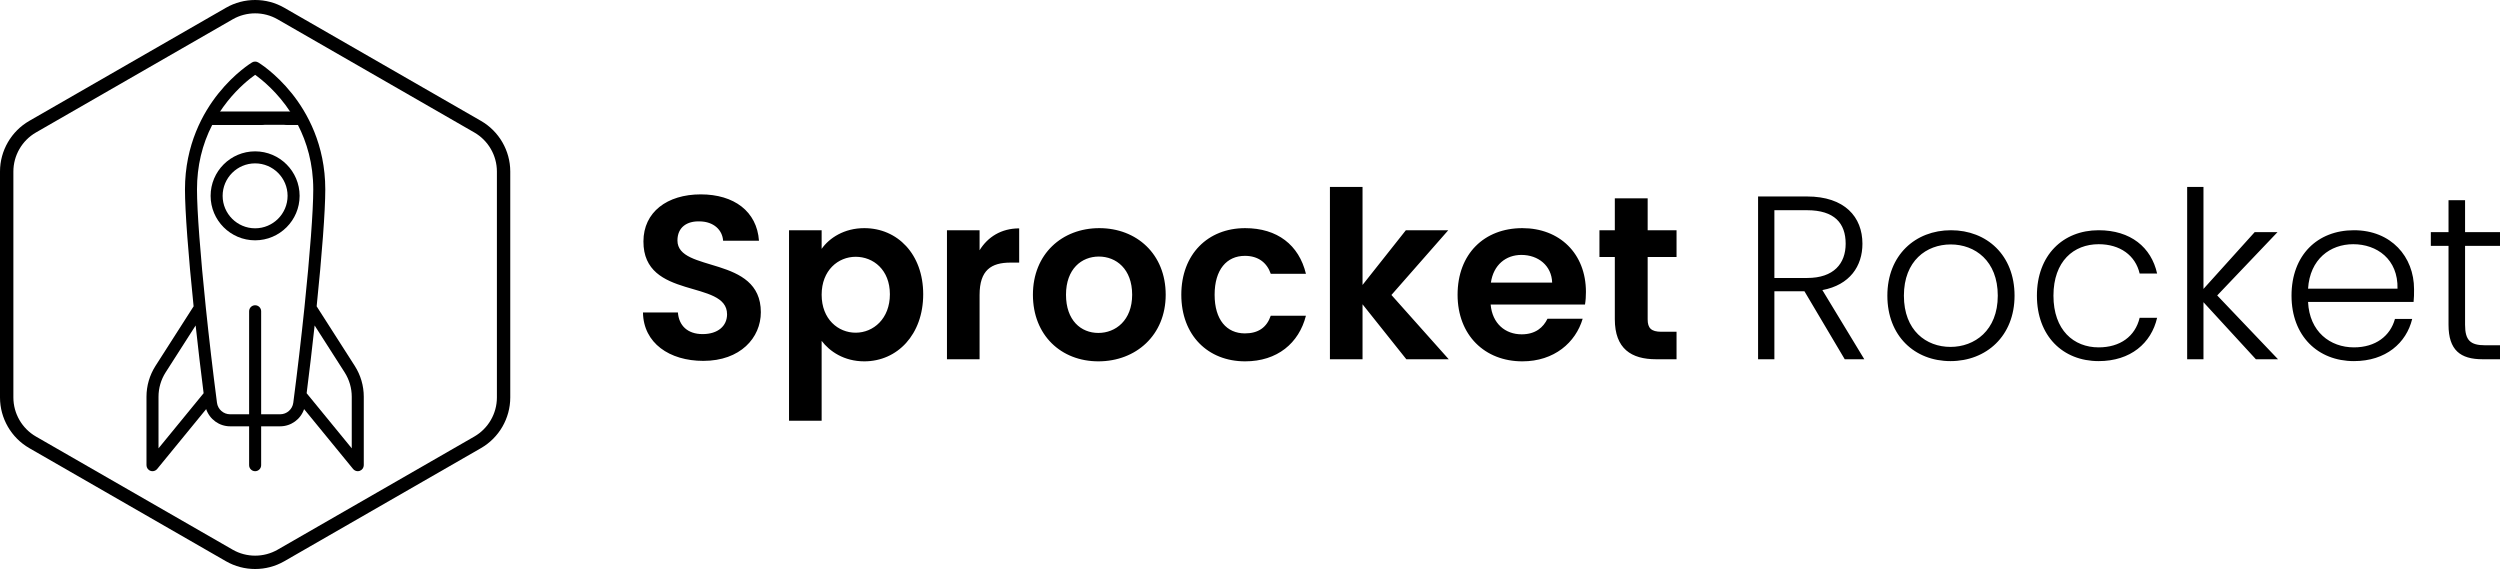
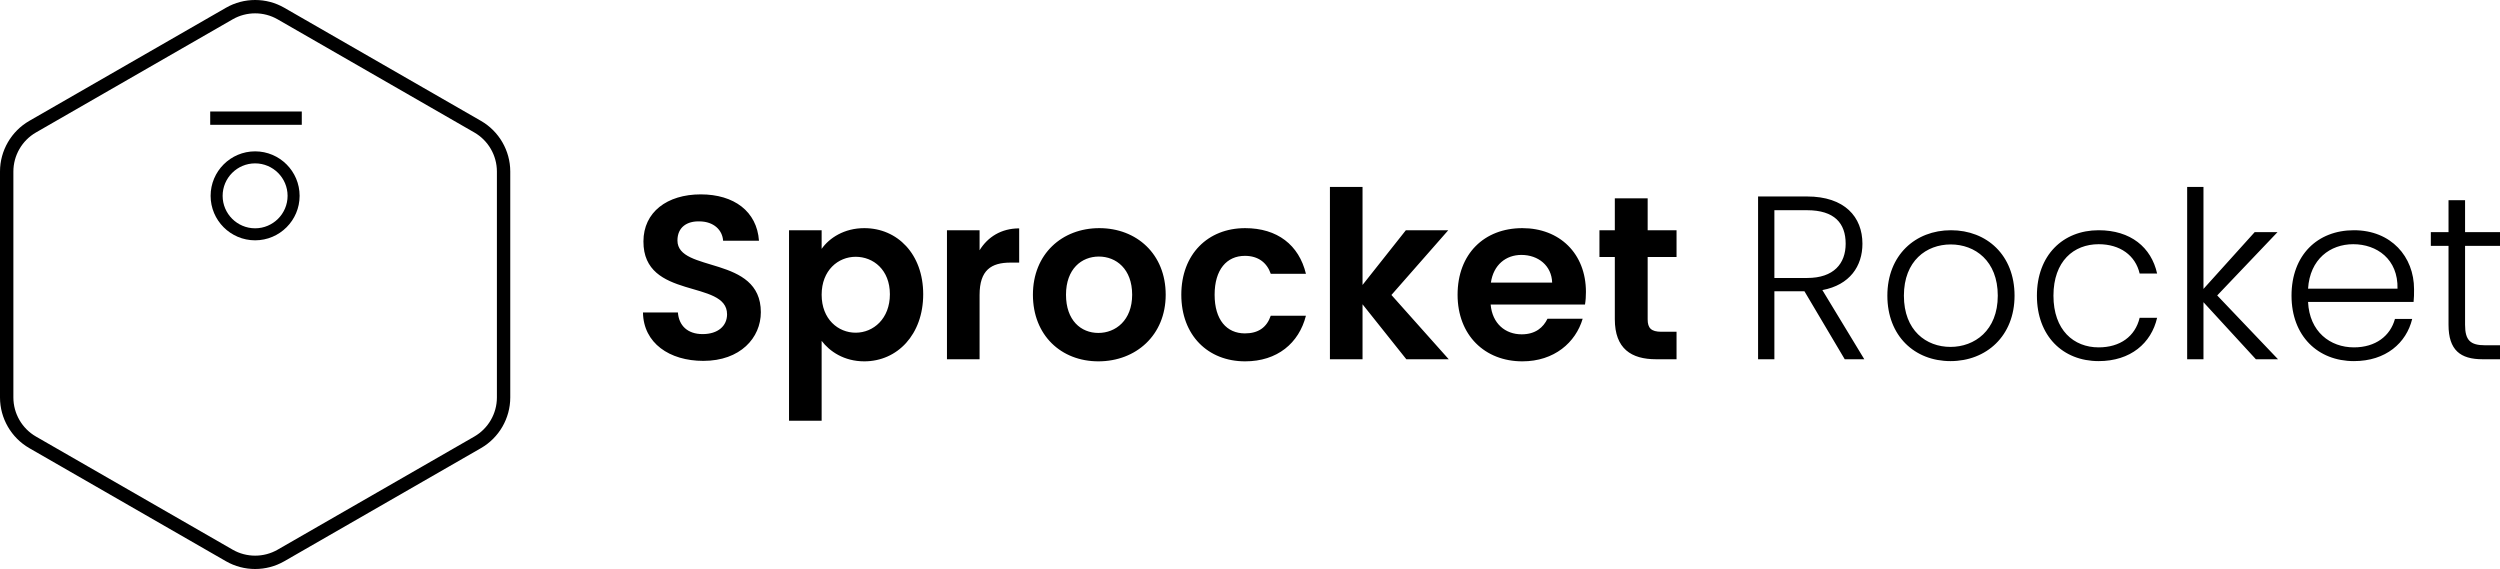
<svg xmlns="http://www.w3.org/2000/svg" width="413" height="94" viewBox="0 0 413 94" fill="none">
  <path d="M116.186 59.617C122.304 59.617 125.691 55.808 125.691 51.577C125.691 42.113 111.914 45.114 111.914 39.728C111.914 37.535 113.492 36.496 115.608 36.573C117.917 36.612 119.341 37.996 119.457 39.766H125.383C125.037 34.919 121.265 32.111 115.762 32.111C110.221 32.111 106.296 35.034 106.296 39.882C106.257 49.615 120.111 46.114 120.111 51.923C120.111 53.846 118.61 55.193 116.07 55.193C113.569 55.193 112.145 53.769 111.991 51.615H106.219C106.296 56.693 110.606 59.617 116.186 59.617ZM135.735 69.504V56.309C137.043 58.04 139.429 59.694 142.777 59.694C148.242 59.694 152.513 55.27 152.513 48.614C152.513 41.959 148.242 37.689 142.777 37.689C139.468 37.689 137.005 39.304 135.735 41.113V38.035H130.347V69.504H135.735ZM141.353 54.962C138.467 54.962 135.735 52.731 135.735 48.691C135.735 44.652 138.467 42.421 141.353 42.421C144.278 42.421 147.01 44.575 147.01 48.614C147.01 52.654 144.278 54.962 141.353 54.962ZM161.826 59.348V48.73C161.826 44.613 163.75 43.382 166.944 43.382H168.368V37.727C165.405 37.727 163.173 39.151 161.826 41.343V38.035H156.438V59.348H161.826ZM181.452 59.694C187.648 59.694 192.573 55.385 192.573 48.691C192.573 41.959 187.763 37.689 181.606 37.689C175.449 37.689 170.638 41.959 170.638 48.691C170.638 55.385 175.295 59.694 181.452 59.694ZM181.452 55.001C178.566 55.001 176.103 52.923 176.103 48.691C176.103 44.421 178.681 42.382 181.529 42.382C184.377 42.382 187.032 44.421 187.032 48.691C187.032 52.923 184.3 55.001 181.452 55.001ZM205.696 59.694C211.006 59.694 214.585 56.693 215.74 52.154H209.929C209.275 54.077 207.889 55.077 205.657 55.077C202.656 55.077 200.655 52.846 200.655 48.691C200.655 44.536 202.656 42.267 205.657 42.267C207.889 42.267 209.313 43.421 209.929 45.229H215.74C214.585 40.459 211.006 37.689 205.696 37.689C199.539 37.689 195.152 41.997 195.152 48.691C195.152 55.385 199.539 59.694 205.696 59.694ZM225.091 59.348V50.269L232.326 59.348H239.33L229.863 48.73L239.253 38.035H232.249L225.091 47.075V30.88H219.704V59.348H225.091ZM251.49 59.694C256.762 59.694 260.303 56.578 261.457 52.654H255.646C254.953 54.077 253.684 55.231 251.375 55.231C248.681 55.231 246.526 53.462 246.256 50.307H261.842C261.957 49.615 261.996 48.922 261.996 48.23C261.996 41.882 257.647 37.689 251.49 37.689C245.179 37.689 240.792 41.959 240.792 48.691C240.792 55.385 245.294 59.694 251.49 59.694ZM256.416 46.691H246.295C246.718 43.767 248.758 42.113 251.336 42.113C254.107 42.113 256.339 43.883 256.416 46.691ZM276.965 59.348V54.808H274.464C272.771 54.808 272.194 54.193 272.194 52.769V42.459H276.965V38.035H272.194V32.764H266.768V38.035H264.228V42.459H266.768V52.731C266.768 57.617 269.5 59.348 273.579 59.348H276.965ZM293.128 59.348V48.114H298.092L304.75 59.348H307.982L301.055 47.922C305.596 47.075 307.674 43.959 307.674 40.266C307.674 35.842 304.75 32.457 298.516 32.457H290.434V59.348H293.128ZM298.554 45.921H293.128V34.727H298.516C303.057 34.727 304.904 36.881 304.904 40.266C304.904 43.536 302.941 45.921 298.554 45.921ZM322.221 59.655C328.147 59.655 332.803 55.501 332.803 48.845C332.803 42.151 328.224 38.035 322.298 38.035C316.41 38.035 311.792 42.151 311.792 48.845C311.792 55.501 316.294 59.655 322.221 59.655ZM322.221 57.309C318.219 57.309 314.524 54.616 314.524 48.845C314.524 43.075 318.257 40.382 322.259 40.382C326.261 40.382 330.033 43.075 330.033 48.845C330.033 54.616 326.184 57.309 322.221 57.309ZM346.696 59.655C351.968 59.655 355.393 56.693 356.355 52.5H353.469C352.737 55.578 350.236 57.386 346.696 57.386C342.578 57.386 339.23 54.539 339.23 48.845C339.23 43.152 342.578 40.343 346.696 40.343C350.236 40.343 352.776 42.19 353.469 45.191H356.355C355.393 40.843 351.968 38.035 346.696 38.035C340.769 38.035 336.498 42.19 336.498 48.845C336.498 55.501 340.769 59.655 346.696 59.655ZM364.013 59.348V49.922L372.671 59.348H376.327L366.283 48.807L376.25 38.343H372.479L364.013 47.73V30.88H361.319V59.348H364.013ZM388.872 59.655C394.145 59.655 397.531 56.655 398.493 52.692H395.645C394.876 55.501 392.451 57.386 388.872 57.386C384.947 57.386 381.522 54.808 381.291 49.884H398.724C398.801 49.153 398.801 48.614 398.801 47.768C398.801 42.421 395.03 38.035 388.872 38.035C382.831 38.035 378.559 42.151 378.559 48.845C378.559 55.501 382.908 59.655 388.872 59.655ZM396.069 47.691H381.291C381.599 42.805 384.947 40.343 388.757 40.343C392.644 40.343 396.184 42.805 396.069 47.691ZM413.001 59.348V57.039H410.538C408.114 57.039 407.229 56.231 407.229 53.654V40.612H413.001V38.343H407.229V33.072H404.496V38.343H401.572V40.612H404.496V53.654C404.496 57.847 406.459 59.348 410.115 59.348H413.001Z" fill="black" />
  <path fill-rule="evenodd" clip-rule="evenodd" d="M42.144 37.716C39.187 37.716 36.779 35.309 36.779 32.352C36.779 29.395 39.187 26.989 42.144 26.989C45.104 26.989 47.509 29.395 47.509 32.352C47.509 35.309 45.104 37.716 42.144 37.716ZM42.144 25.003C38.091 25.003 34.793 28.3 34.793 32.352C34.793 36.404 38.091 39.701 42.144 39.701C46.198 39.701 49.496 36.404 49.496 32.352C49.496 28.3 46.198 25.003 42.144 25.003Z" fill="black" />
-   <path fill-rule="evenodd" clip-rule="evenodd" d="M58.109 74.063L50.657 64.96C51.136 61.19 51.581 57.401 51.977 53.768L56.94 61.525C57.704 62.729 58.109 64.118 58.109 65.541V74.063ZM46.288 68.438H43.142V51.421C43.142 50.873 42.697 50.428 42.147 50.428C41.6 50.428 41.154 50.873 41.154 51.421V68.438H38.008C36.916 68.438 35.986 67.618 35.845 66.534C35.151 61.218 34.521 55.804 34.001 50.805C34.001 50.769 33.996 50.731 33.99 50.694C33.105 42.168 32.544 34.855 32.544 31.295C32.544 27.448 33.389 23.879 35.057 20.636H43.208C43.756 20.636 44.201 20.191 44.201 19.641C44.201 19.093 43.756 18.648 43.208 18.648H36.209C36.629 18.001 37.084 17.367 37.575 16.749C39.414 14.436 41.275 12.981 42.147 12.361C43.231 13.132 45.842 15.203 48.068 18.648H47.446C46.897 18.648 46.452 19.093 46.452 19.641C46.452 20.191 46.897 20.636 47.446 20.636H49.216C50.671 23.463 51.751 27.008 51.751 31.295C51.751 34.855 51.19 42.168 50.305 50.694C50.299 50.731 50.296 50.767 50.294 50.805C49.774 55.804 49.143 61.218 48.451 66.534C48.309 67.618 47.379 68.438 46.288 68.438ZM26.186 65.543C26.186 64.118 26.591 62.729 27.355 61.527L32.32 53.768C32.714 57.404 33.16 61.19 33.638 64.96L26.186 74.063V65.543ZM58.614 60.457L52.311 50.606C53.184 42.13 53.737 34.865 53.737 31.293C53.737 23.892 50.737 18.59 48.223 15.444C45.492 12.034 42.773 10.382 42.659 10.314C42.344 10.125 41.951 10.125 41.636 10.314C41.522 10.382 38.803 12.034 36.074 15.444C33.558 18.59 30.558 23.892 30.558 31.293C30.558 34.865 31.111 42.13 31.984 50.606L25.68 60.458C24.712 61.981 24.199 63.738 24.199 65.543V76.848C24.199 77.267 24.462 77.641 24.86 77.782C24.969 77.82 25.081 77.841 25.192 77.841C25.486 77.841 25.77 77.711 25.962 77.477L34.059 67.585C34.62 69.249 36.197 70.427 38.008 70.427H41.154V76.849C41.154 77.398 41.6 77.842 42.147 77.842C42.697 77.842 43.142 77.398 43.142 76.849V70.427H46.288C48.098 70.427 49.675 69.249 50.236 67.585L58.333 77.477C58.527 77.711 58.811 77.841 59.102 77.841C59.215 77.841 59.326 77.82 59.437 77.782C59.831 77.641 60.096 77.267 60.096 76.848V65.543C60.096 63.738 59.583 61.981 58.614 60.457Z" fill="black" />
  <path d="M49.855 18.419V20.618H34.727V18.419H49.855Z" fill="black" />
  <path fill-rule="evenodd" clip-rule="evenodd" d="M42.148 94C40.483 94 38.818 93.573 37.333 92.72L4.84 74.03C1.854 72.313 0 69.108 0 65.662V28.336C0 24.893 1.854 21.687 4.84 19.969L37.333 1.28C40.303 -0.427 43.992 -0.427 46.962 1.28L79.455 19.969C82.441 21.687 84.295 24.893 84.295 28.336V65.664C84.295 69.109 82.441 72.315 79.455 74.031L46.962 92.72C45.477 93.573 43.814 94 42.148 94ZM42.148 2.205C40.864 2.205 39.579 2.535 38.435 3.193L5.942 21.883C3.64 23.208 2.21 25.681 2.21 28.336V65.664C2.21 68.321 3.64 70.792 5.942 72.118L38.436 90.807C40.725 92.124 43.573 92.123 45.864 90.807L78.356 72.118C80.658 70.792 82.088 68.321 82.088 65.664V28.336C82.088 25.681 80.658 23.208 78.356 21.883L45.862 3.193C44.716 2.535 43.431 2.205 42.148 2.205Z" fill="black" />
</svg>